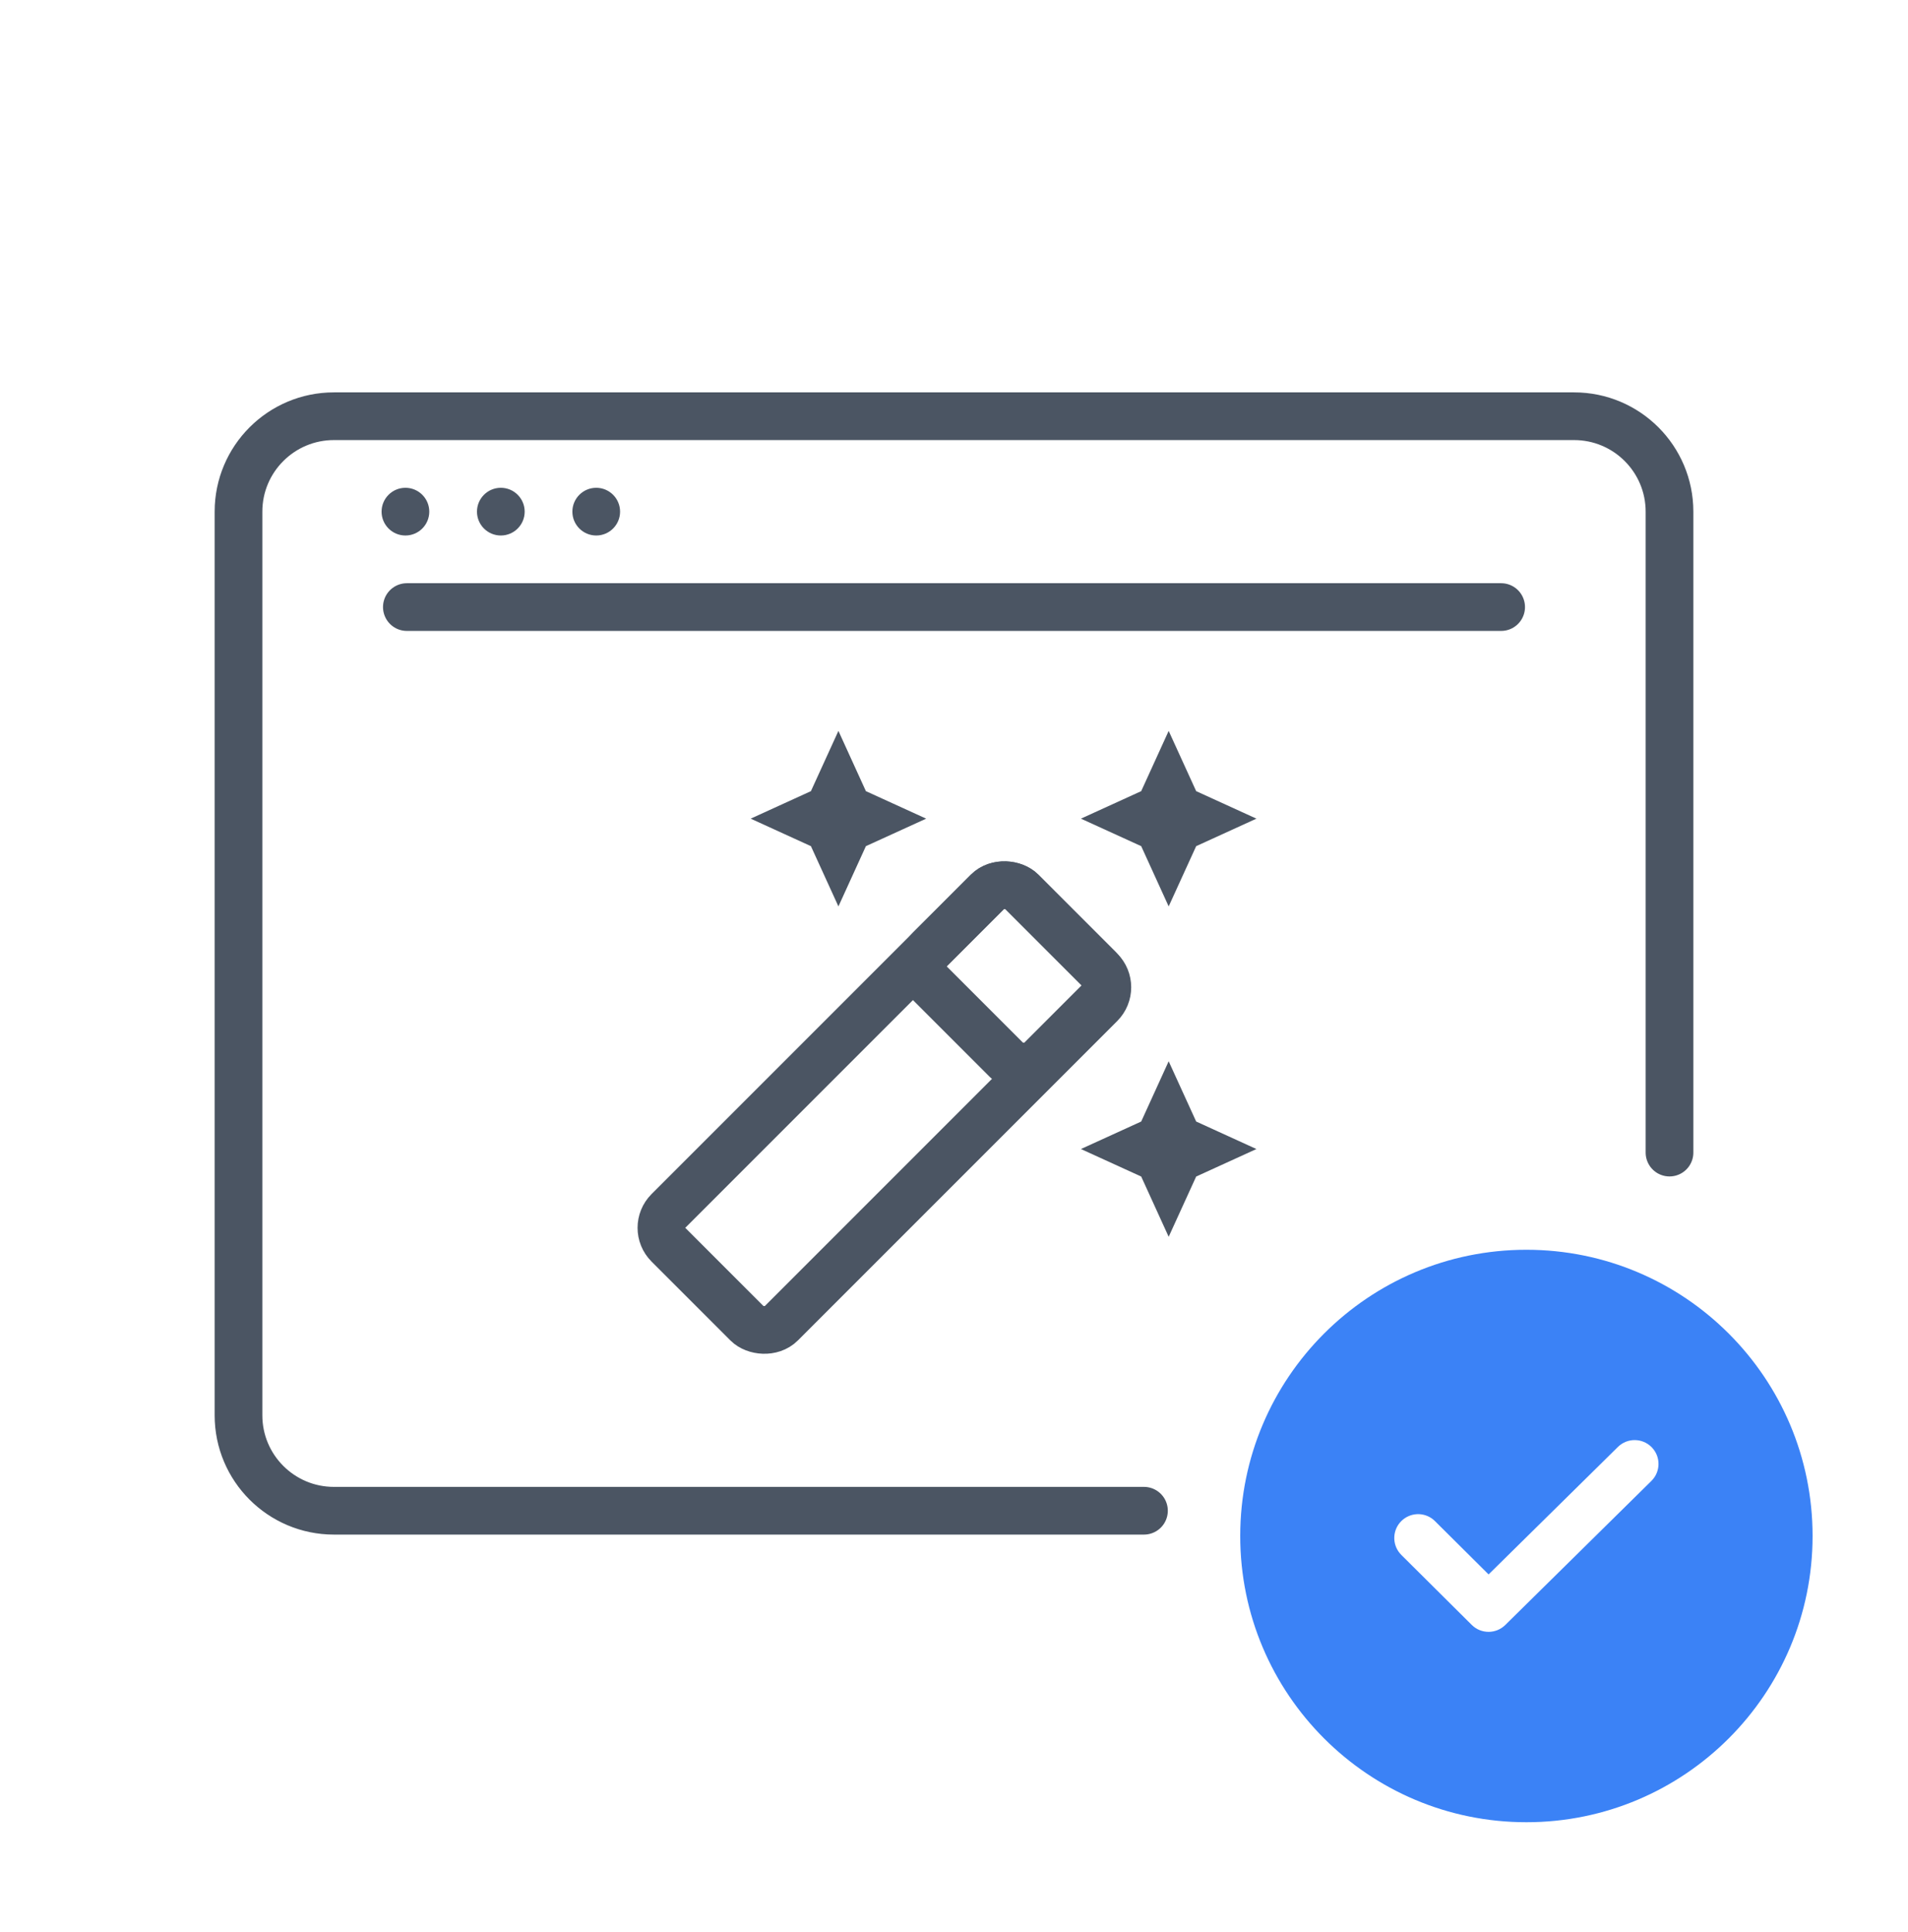
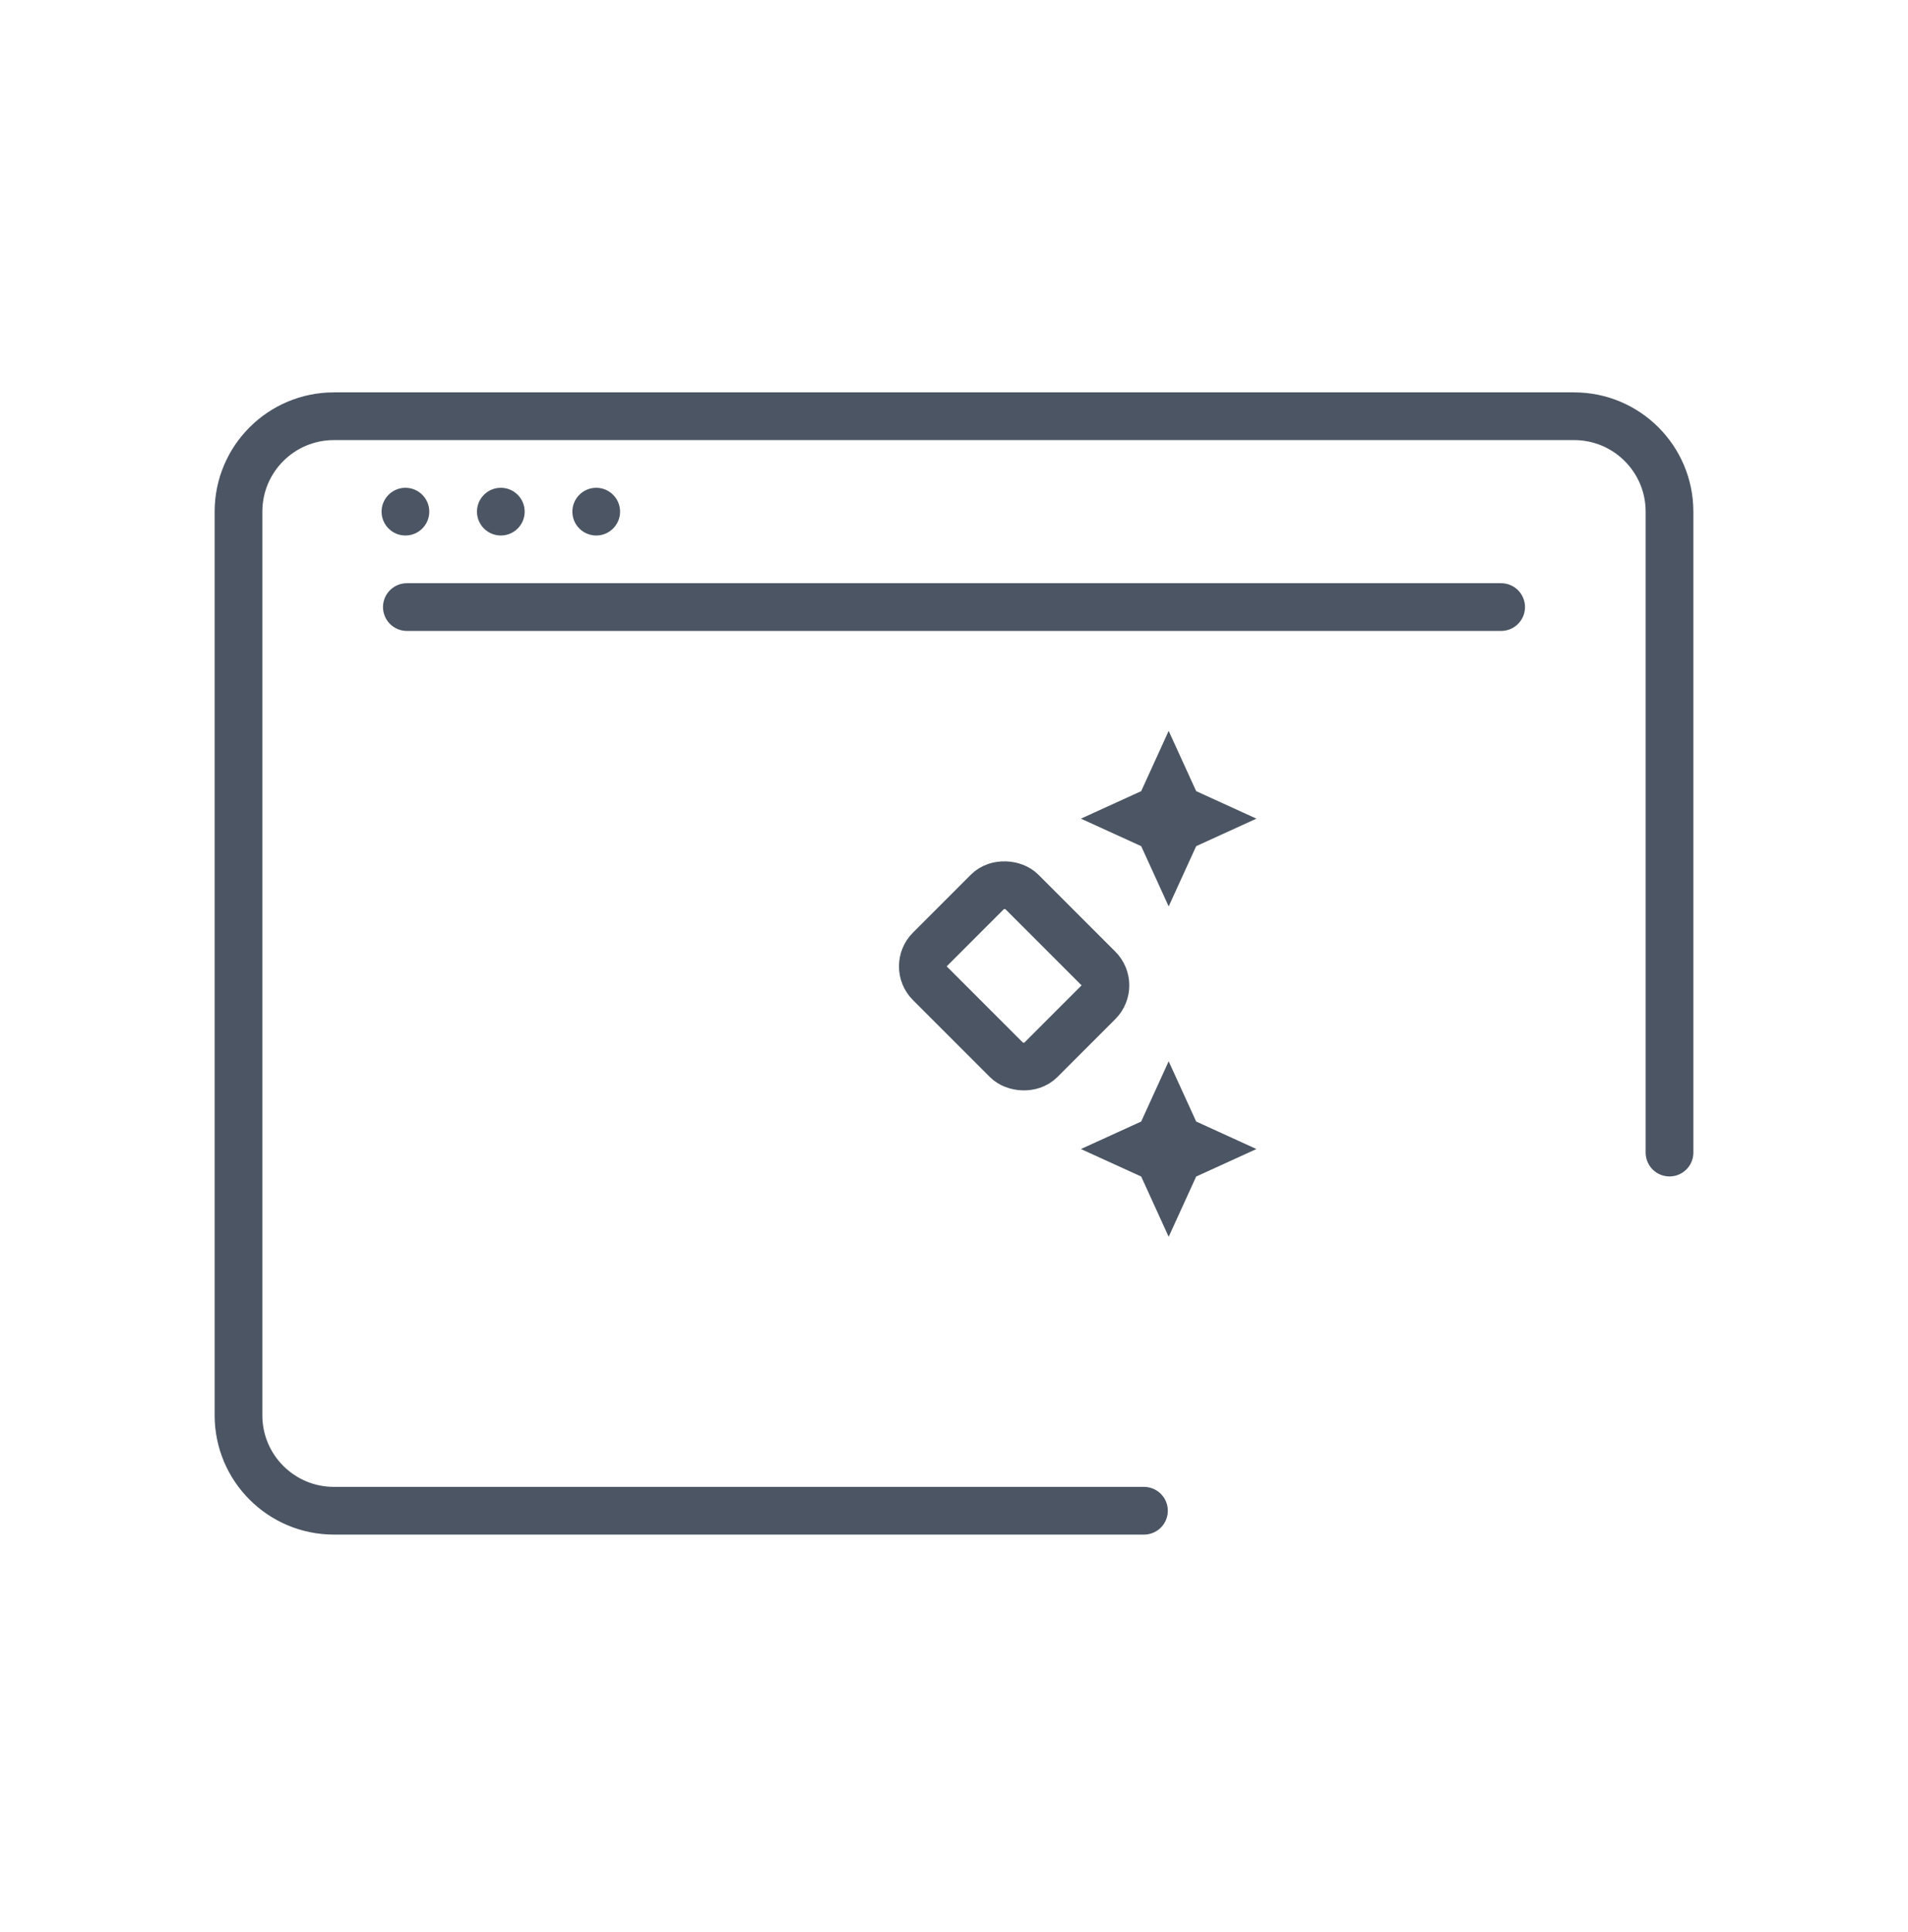
<svg xmlns="http://www.w3.org/2000/svg" width="80" height="81" viewBox="0 0 80 81" fill="none">
  <g clip-path="url(#clip0_2005_22030)">
    <path d="M70 48.318L70 21.449C70 19.24 68.209 17.449 66 17.449L40 17.449L14 17.449C11.791 17.449 10 19.24 10 21.449L10 59.332C10 61.541 11.791 63.332 14 63.332H47.965" stroke="#4B5563" stroke-width="2" stroke-linecap="round" stroke-linejoin="round" />
    <circle cx="16.999" cy="21.449" r="1" fill="#4B5563" />
    <circle cx="20.999" cy="21.449" r="1" fill="#4B5563" />
    <circle cx="24.999" cy="21.449" r="1" fill="#4B5563" />
    <path d="M17.059 25.449H62.941" stroke="#4B5563" stroke-width="2" stroke-linecap="round" stroke-linejoin="round" />
-     <path d="M64 52.392C70.627 52.392 75.999 57.764 75.999 64.391C75.999 71.017 70.627 76.39 64 76.39C57.373 76.39 52.001 71.017 52.001 64.391C52.001 57.764 57.373 52.392 64 52.392ZM69.251 60.668C68.863 60.275 68.23 60.271 67.837 60.658L62.415 66.002L60.165 63.766L60.089 63.697C59.695 63.378 59.116 63.403 58.751 63.77C58.386 64.137 58.365 64.717 58.687 65.108L58.755 65.184L61.709 68.119C62.098 68.505 62.725 68.506 63.115 68.121L69.241 62.082C69.634 61.694 69.639 61.061 69.251 60.668Z" fill="#3B82F6" />
    <path d="M50.154 35.472L49.001 37.998L47.849 35.472L45.322 34.319L47.849 33.166L49.001 30.64L50.154 33.166L52.68 34.319L50.154 35.472Z" fill="#4B5563" />
-     <path d="M36.306 35.472L35.154 37.998L34.001 35.472L31.475 34.319L34.001 33.166L35.154 30.64L36.306 33.166L38.833 34.319L36.306 35.472Z" fill="#4B5563" />
    <path d="M50.154 49.322L49.001 51.848L47.849 49.322L45.322 48.169L47.849 47.016L49.001 44.49L50.154 47.016L52.68 48.169L50.154 49.322Z" fill="#4B5563" />
-     <rect x="27.318" y="51.472" width="20.937" height="6.677" rx="1" transform="rotate(-45 27.318 51.472)" stroke="#4B5563" stroke-width="2" stroke-linecap="round" stroke-linejoin="round" />
    <rect x="38.279" y="40.511" width="5.436" height="6.563" rx="1" transform="rotate(-45 38.279 40.511)" stroke="#4B5563" stroke-width="2" stroke-linecap="round" stroke-linejoin="round" />
  </g>
  <defs>
    <clipPath id="clip0_2005_22030">
      <rect width="80" height="80" fill="white" transform="translate(0 0.391)" />
    </clipPath>
  </defs>
</svg>